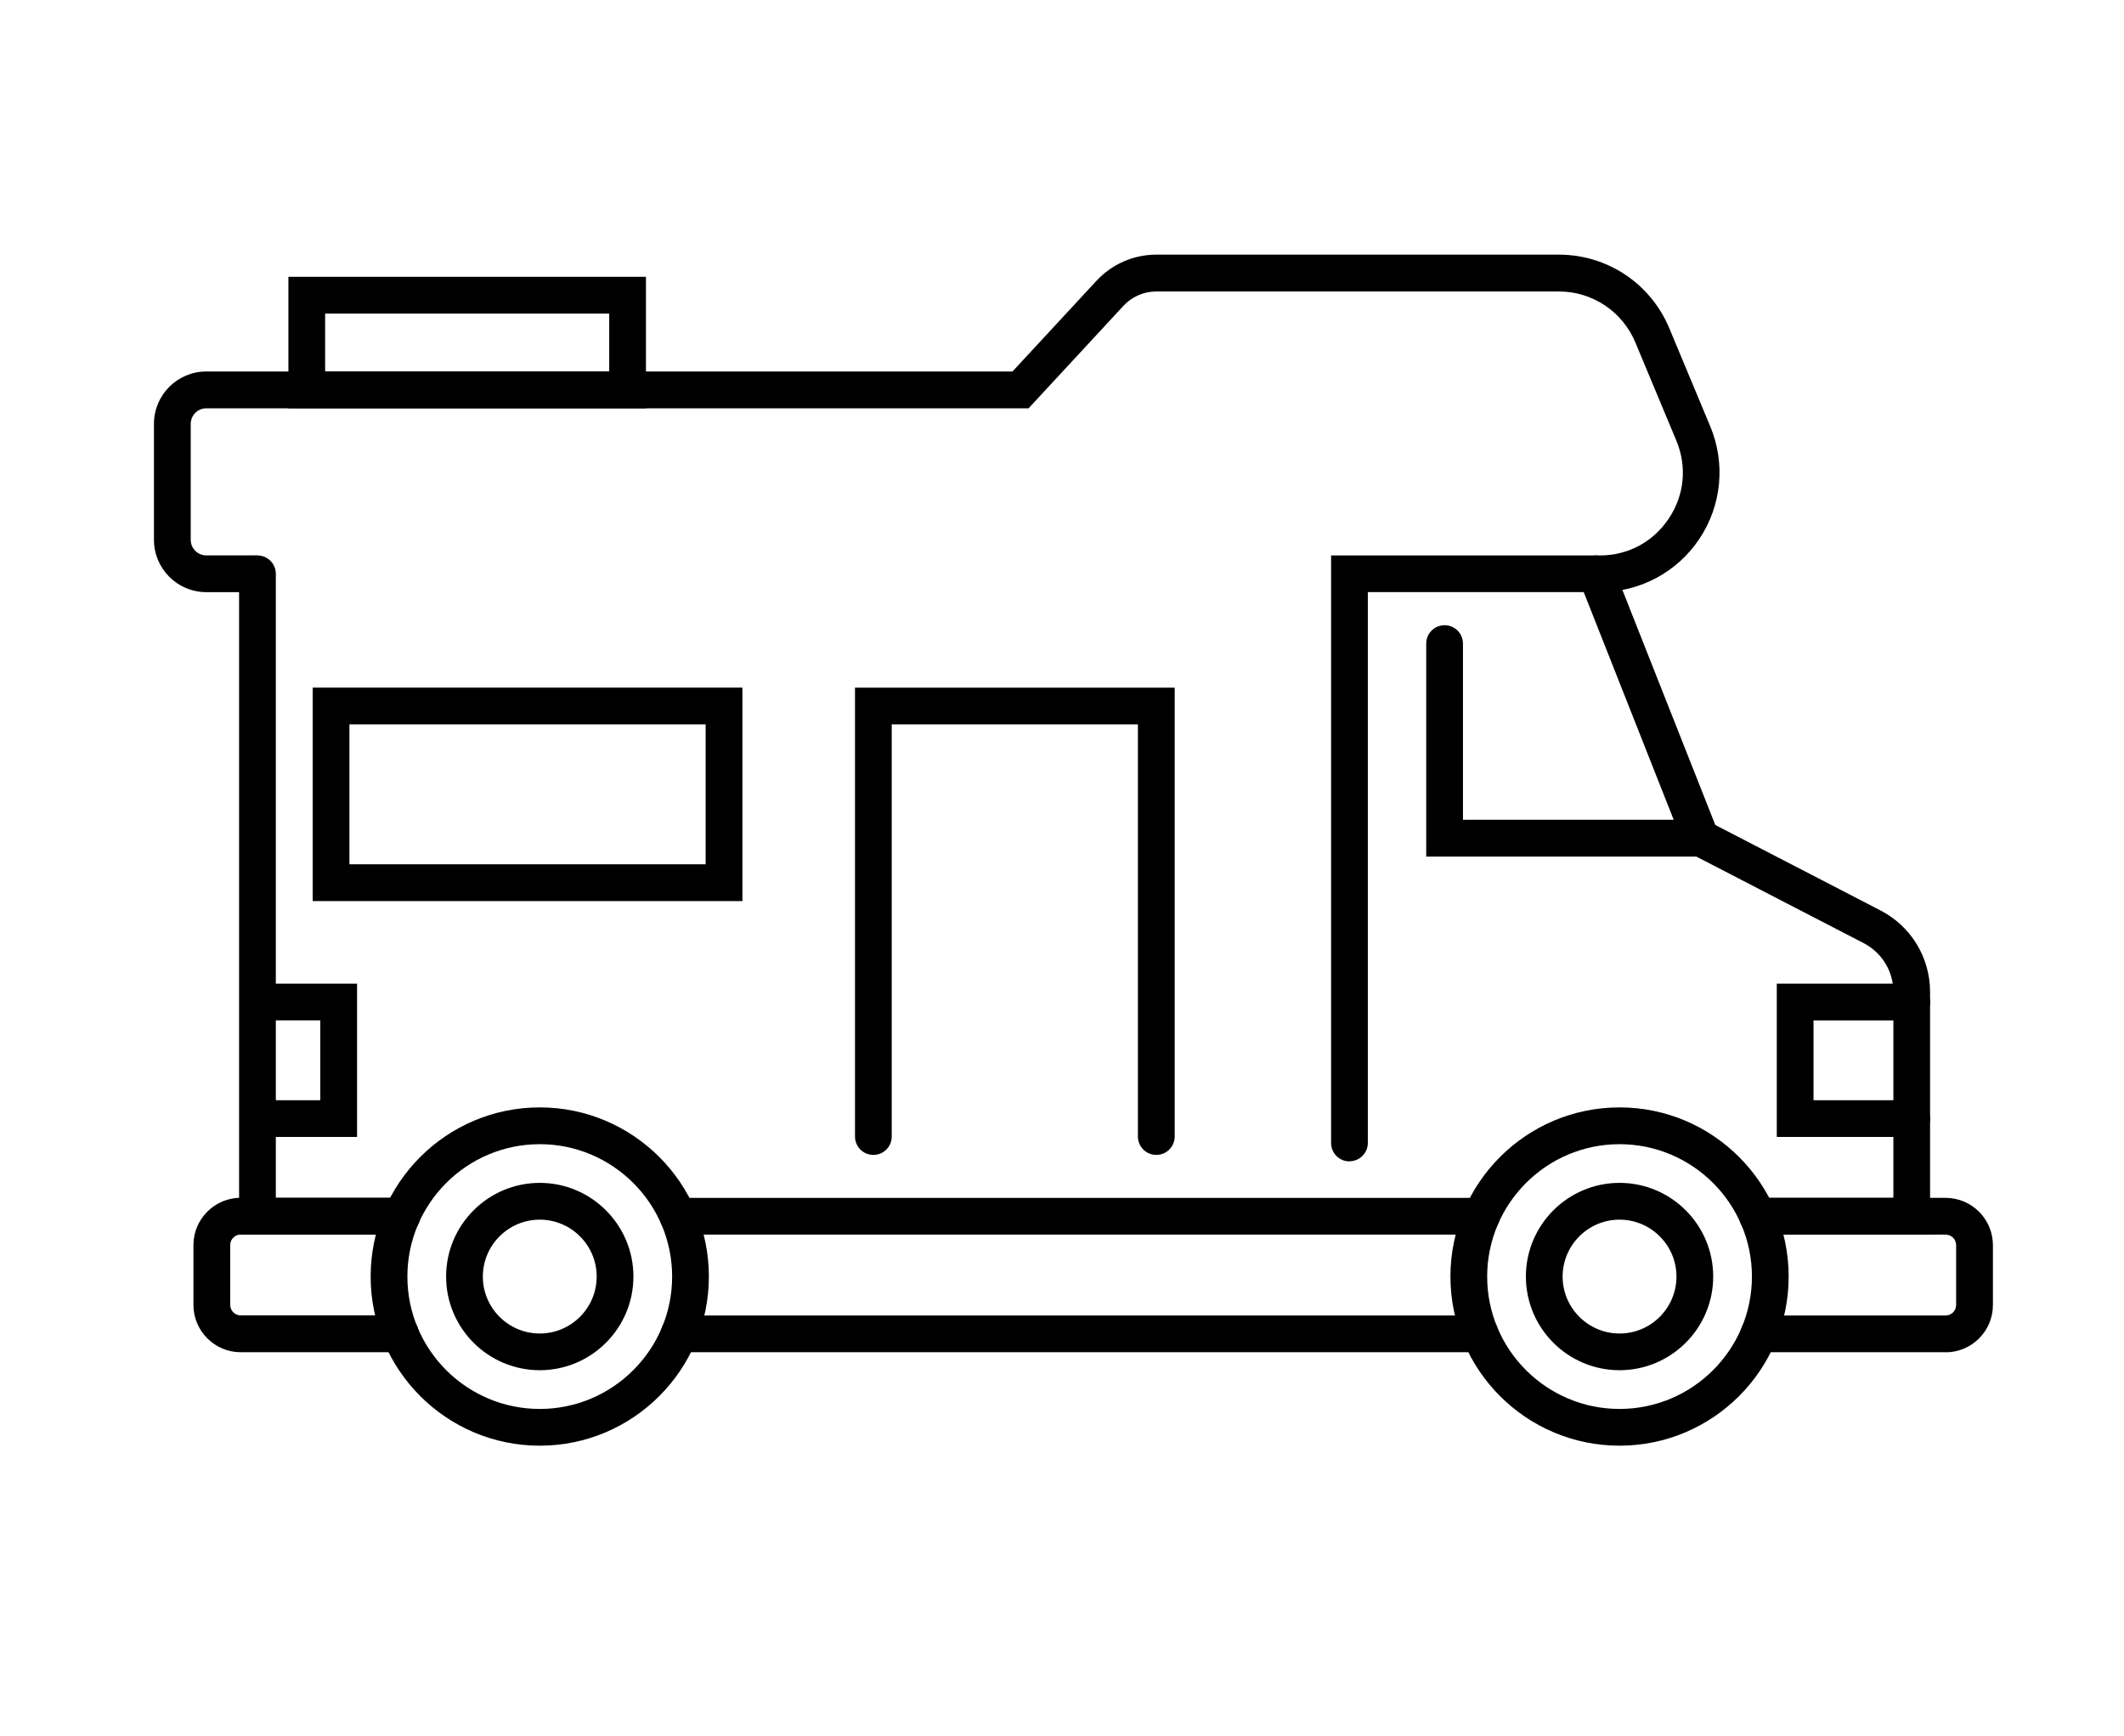
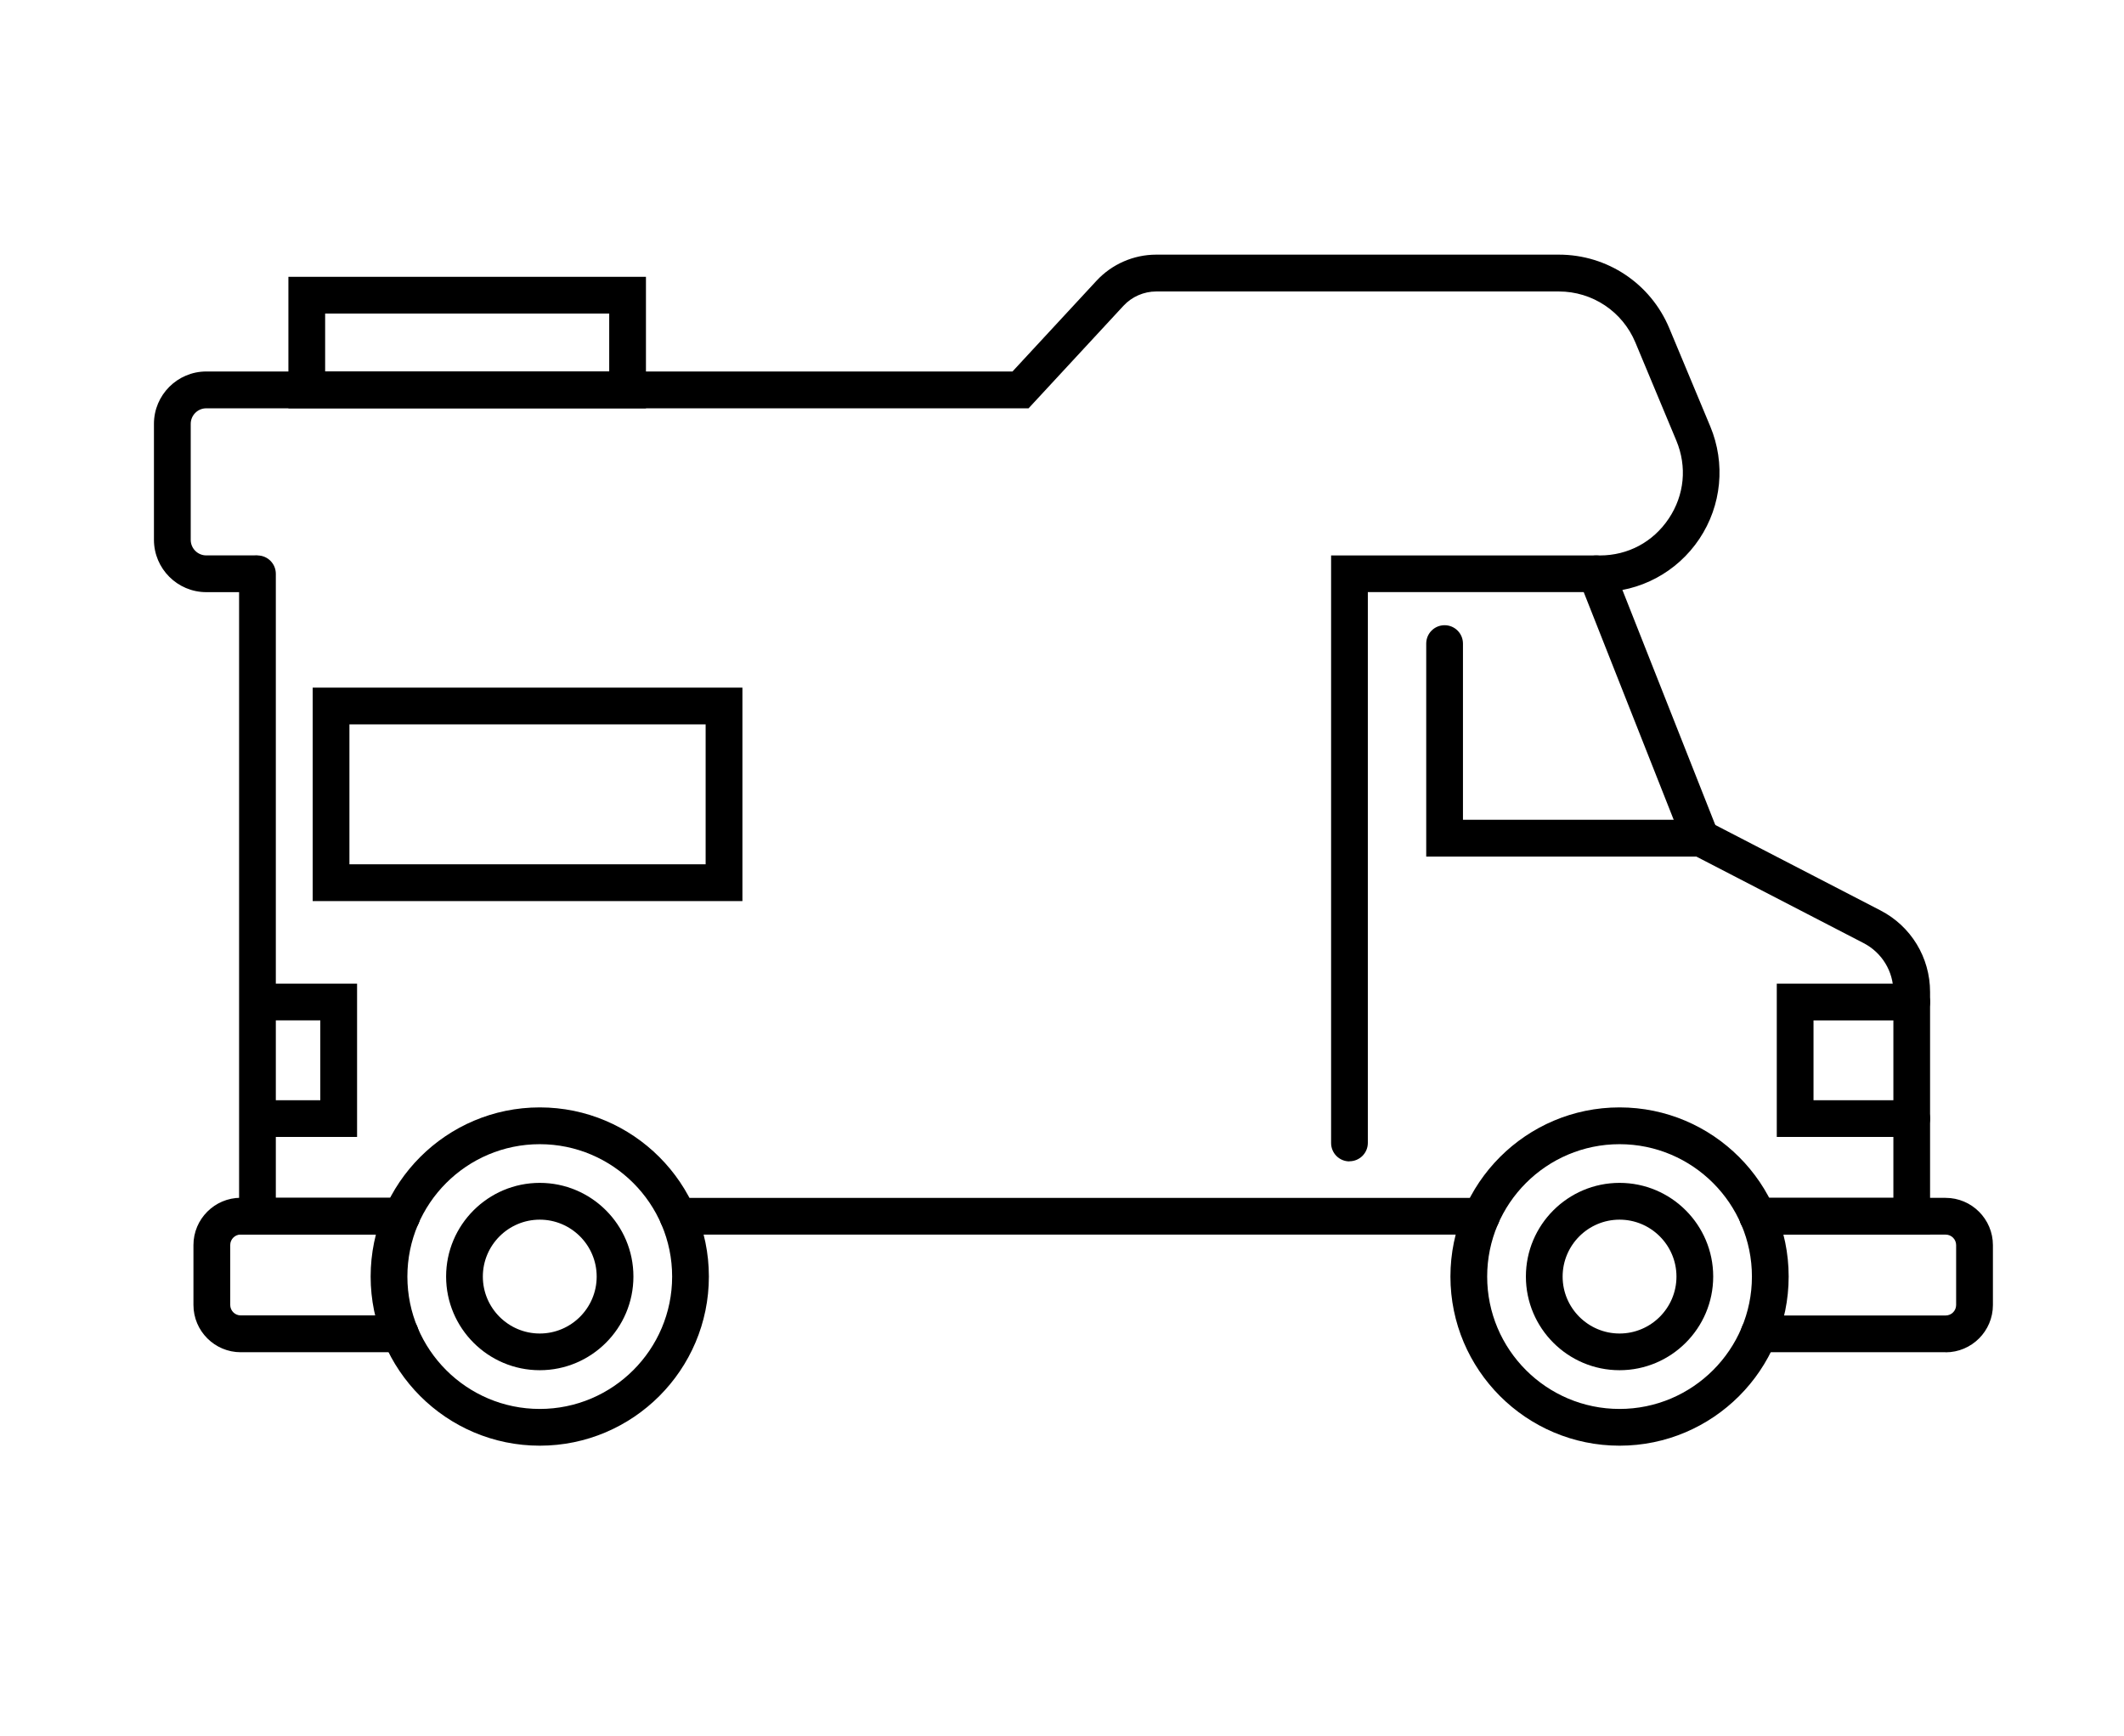
<svg xmlns="http://www.w3.org/2000/svg" id="Outlined" viewBox="0 0 491.45 401.61">
  <defs>
    <style>.cls-1{stroke-width:0px;}</style>
  </defs>
  <path class="cls-1" d="M342.77,285.62h-185.91c-2.35,0-4.25-1.9-4.25-4.25s1.9-4.25,4.25-4.25h185.91c2.35,0,4.25,1.9,4.25,4.25s-1.9,4.25-4.25,4.25Z" />
  <path class="cls-1" d="M446.59,285.62h-39.9c-2.35,0-4.25-1.9-4.25-4.25s1.9-4.25,4.25-4.25h31.4v-47.62c0-4.78-2.64-9.12-6.89-11.32l-38.71-20.02h-62.49v-49.27c0-2.35,1.9-4.25,4.25-4.25s4.25,1.9,4.25,4.25v40.76h56.05l40.55,20.97c7.08,3.66,11.48,10.89,11.48,18.87v56.12Z" />
  <path class="cls-1" d="M92.93,285.62h-37.61v-152.87c0-2.35,1.9-4.25,4.25-4.25s4.25,1.9,4.25,4.25v144.37h29.1c2.35,0,4.25,1.9,4.25,4.25s-1.9,4.25-4.25,4.25Z" />
  <path class="cls-1" d="M393.52,198.16c-1.69,0-3.29-1.02-3.96-2.69l-24.17-61.15c-.86-2.18.21-4.65,2.39-5.52,2.18-.86,4.65.21,5.52,2.39l24.17,61.15c.86,2.18-.21,4.65-2.39,5.52-.51.2-1.04.3-1.56.3Z" />
  <path class="cls-1" d="M374.73,334.45c-21.58,0-39.13-17.55-39.13-39.13s17.55-39.13,39.13-39.13,39.13,17.55,39.13,39.13-17.55,39.13-39.13,39.13ZM374.73,264.7c-16.89,0-30.63,13.74-30.63,30.63s13.74,30.62,30.63,30.62,30.63-13.74,30.63-30.62-13.74-30.63-30.63-30.63Z" />
  <path class="cls-1" d="M124.89,334.45c-21.58,0-39.13-17.55-39.13-39.13s17.55-39.13,39.13-39.13,39.13,17.55,39.13,39.13-17.55,39.13-39.13,39.13ZM124.89,264.7c-16.89,0-30.63,13.74-30.63,30.63s13.74,30.62,30.63,30.62,30.63-13.74,30.63-30.62-13.74-30.63-30.63-30.63Z" />
  <path class="cls-1" d="M124.89,316.99c-11.95,0-21.67-9.72-21.67-21.67s9.72-21.67,21.67-21.67,21.67,9.72,21.67,21.67-9.72,21.67-21.67,21.67ZM124.89,282.16c-7.26,0-13.17,5.91-13.17,13.17s5.91,13.17,13.17,13.17,13.17-5.91,13.17-13.17-5.91-13.17-13.17-13.17Z" />
  <path class="cls-1" d="M374.73,316.99c-11.95,0-21.67-9.72-21.67-21.67s9.72-21.67,21.67-21.67,21.67,9.72,21.67,21.67-9.72,21.67-21.67,21.67ZM374.73,282.16c-7.26,0-13.17,5.91-13.17,13.17s5.91,13.17,13.17,13.17,13.17-5.91,13.17-13.17-5.91-13.17-13.17-13.17Z" />
-   <path class="cls-1" d="M342.47,312.83h-185.33c-2.35,0-4.25-1.9-4.25-4.25s1.9-4.25,4.25-4.25h185.33c2.35,0,4.25,1.9,4.25,4.25s-1.9,4.25-4.25,4.25Z" />
  <path class="cls-1" d="M92.64,312.83h-36.94c-6.03,0-10.94-4.91-10.94-10.94v-13.85c0-6.03,4.91-10.94,10.94-10.94h37.23c2.35,0,4.25,1.9,4.25,4.25s-1.9,4.25-4.25,4.25h-37.23c-1.34,0-2.43,1.09-2.43,2.43v13.85c0,1.34,1.09,2.43,2.43,2.43h36.94c2.35,0,4.25,1.9,4.25,4.25s-1.9,4.25-4.25,4.25Z" />
  <path class="cls-1" d="M450.18,312.83h-43.2c-2.35,0-4.25-1.9-4.25-4.25s1.9-4.25,4.25-4.25h43.2c1.34,0,2.43-1.09,2.43-2.43v-13.85c0-1.34-1.09-2.43-2.43-2.43h-43.5c-2.35,0-4.25-1.9-4.25-4.25s1.9-4.25,4.25-4.25h43.5c6.03,0,10.94,4.91,10.94,10.94v13.85c0,6.03-4.91,10.94-10.94,10.94Z" />
  <path class="cls-1" d="M312.24,268.68c-2.35,0-4.25-1.9-4.25-4.25v-135.93h62.18c6.53,0,12.34-3.12,15.96-8.55,3.62-5.43,4.25-12,1.74-18.02l-9.48-22.71c-2.99-7.16-9.94-11.79-17.7-11.79h-93.16c-2.87,0-5.63,1.21-7.58,3.31l-21.96,23.72H47.73c-1.99,0-3.6,1.62-3.6,3.6v26.83c0,1.99,1.62,3.6,3.6,3.6h11.26c2.35,0,4.25,1.9,4.25,4.25s-1.9,4.25-4.25,4.25h-11.26c-6.67,0-12.11-5.43-12.11-12.11v-26.83c0-6.67,5.43-12.11,12.11-12.11h186.54l19.44-20.99c3.55-3.84,8.59-6.04,13.82-6.04h93.16c11.21,0,21.23,6.68,25.55,17.02l9.48,22.71c3.57,8.56,2.64,18.29-2.51,26.01-5.15,7.72-13.76,12.33-23.04,12.33h-53.68v127.42c0,2.35-1.9,4.25-4.25,4.25Z" />
  <path class="cls-1" d="M442.33,263.03h-31.22v-35.47h31.22c2.35,0,4.25,1.9,4.25,4.25s-1.9,4.25-4.25,4.25h-22.72v18.47h22.72c2.35,0,4.25,1.9,4.25,4.25s-1.9,4.25-4.25,4.25Z" />
  <path class="cls-1" d="M82.62,263.03h-21.92c-2.35,0-4.25-1.9-4.25-4.25s1.9-4.25,4.25-4.25h13.41v-18.47h-13.41c-2.35,0-4.25-1.9-4.25-4.25s1.9-4.25,4.25-4.25h21.92v35.47Z" />
-   <path class="cls-1" d="M267.54,267.18c-2.35,0-4.25-1.9-4.25-4.25v-95.35h-56.96v95.35c0,2.35-1.9,4.25-4.25,4.25s-4.25-1.9-4.25-4.25v-103.85h73.97v103.85c0,2.35-1.9,4.25-4.25,4.25Z" />
  <path class="cls-1" d="M171.78,208.46h-99.43v-49.38h99.43v49.38ZM80.85,199.95h82.42v-32.37h-82.42v32.37Z" />
  <path class="cls-1" d="M149.46,94.46h-82.73v-30.42h82.73v30.42ZM75.23,85.96h65.73v-13.42h-65.73v13.42Z" />
</svg>